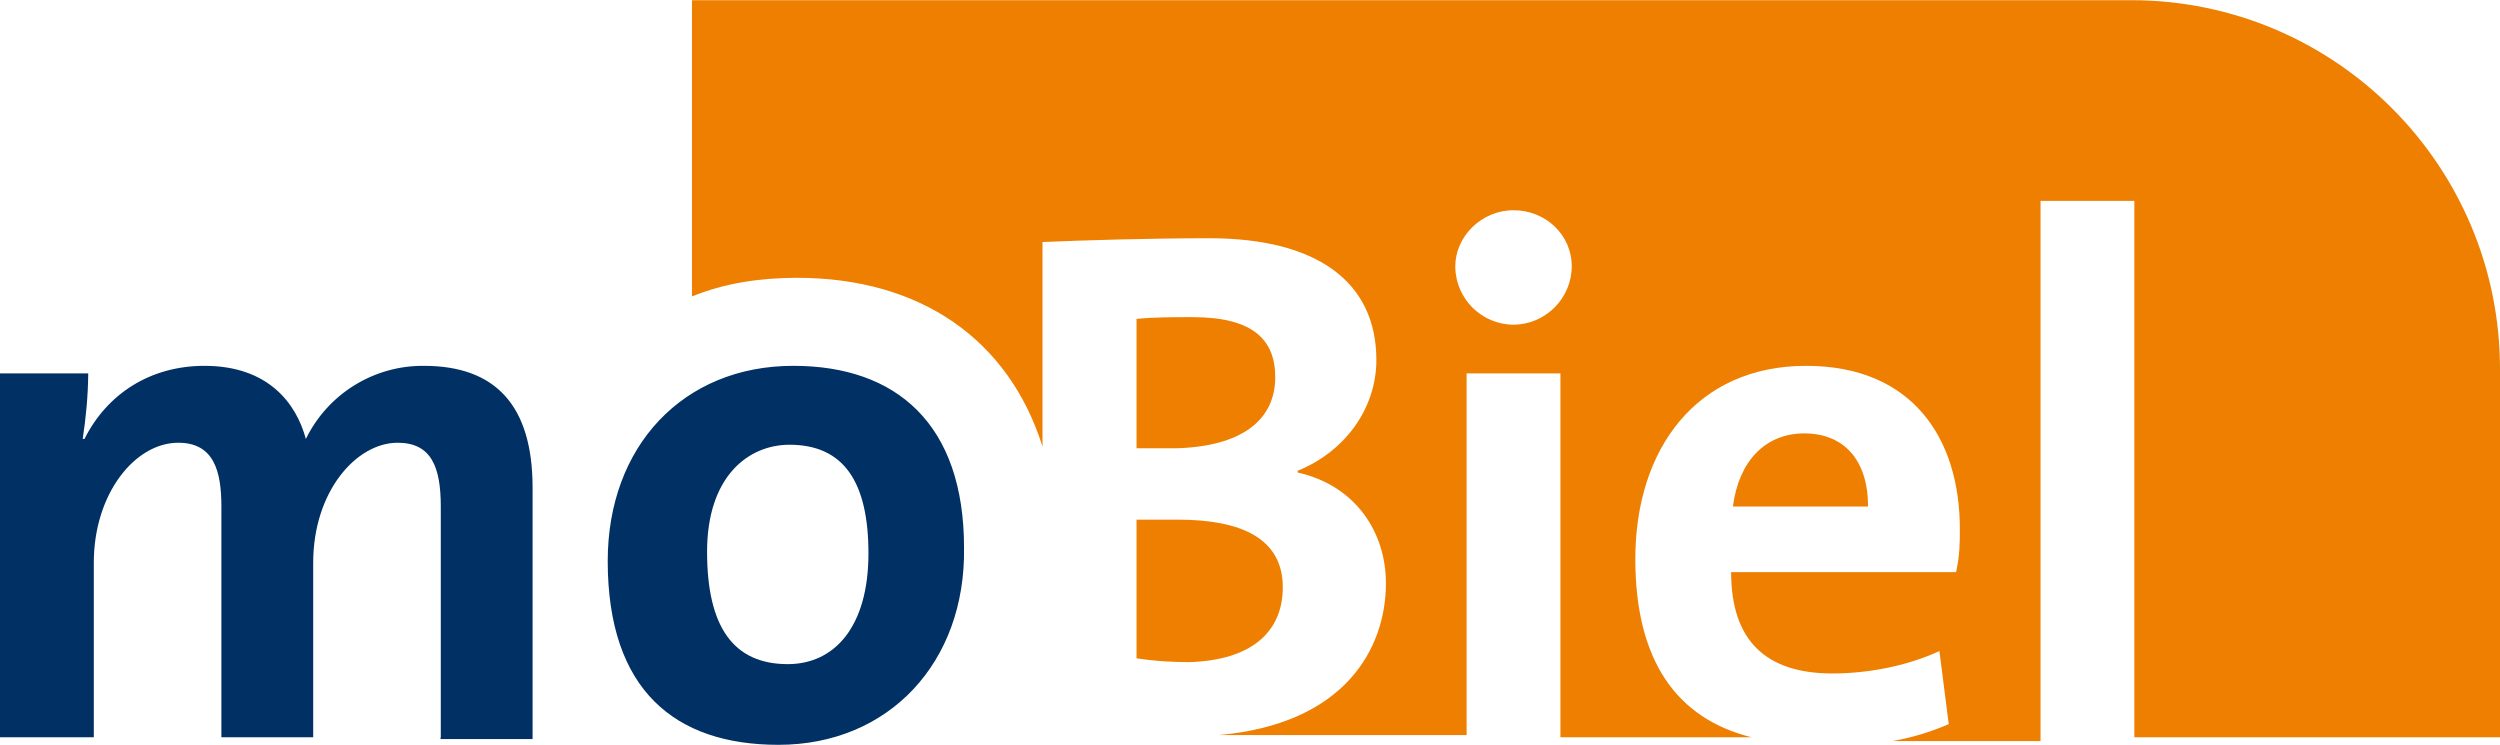
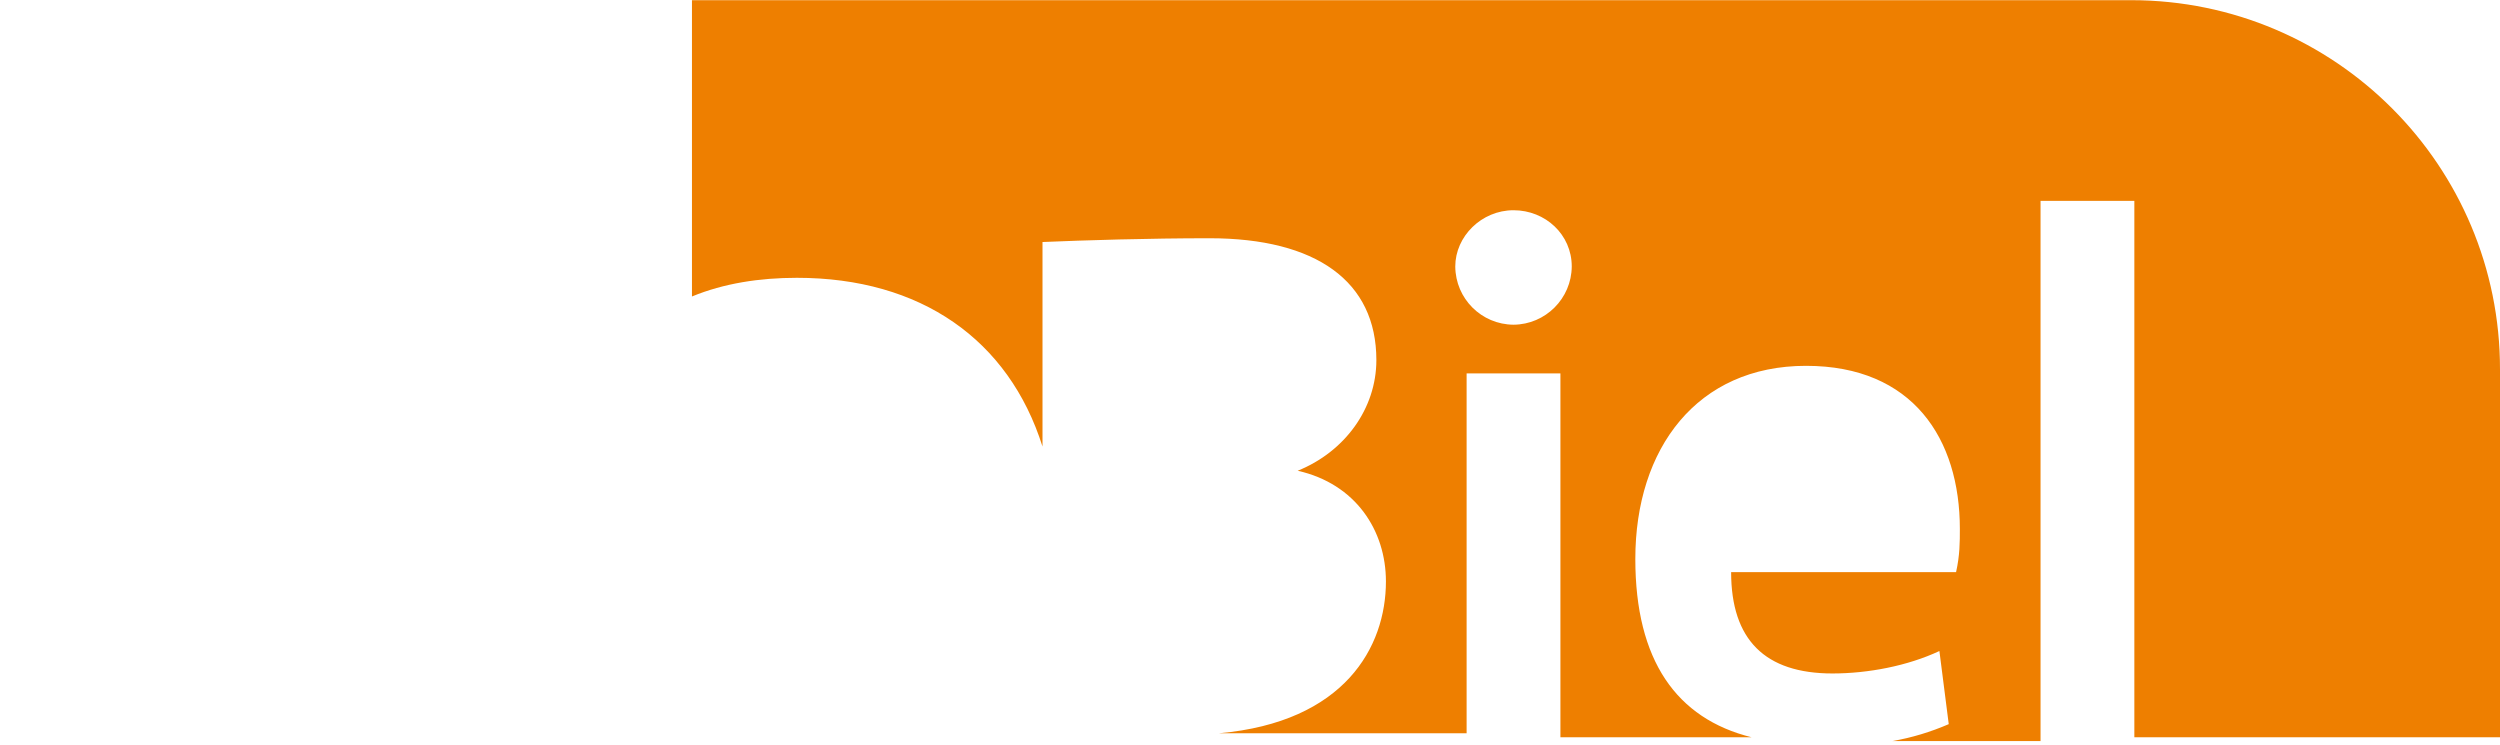
<svg xmlns="http://www.w3.org/2000/svg" id="Laag_1" viewBox="0 0 1124.7 335" width="2500" height="745">
  <style>.st0{fill:#003064}.st1{fill:#ee7f00}</style>
  <title>mobiel</title>
-   <path class="st0" d="M198.3 331.6V227.8c0-17.7-4.2-28.7-19.4-28.7-18.6 0-38 21.9-38 54v78.5H99.6V227.8c0-16-3.4-28.7-19.4-28.7-19.4 0-38 22.8-38 54v78.5H0V167.9h39.7c-.1 9.9-1 19.8-2.5 29.5h.8c10.1-20.2 29.5-32.9 54-32.9 28.7 0 41.3 16.9 45.6 32.9 9.9-20.3 30.6-33.1 53.1-32.9 32.1 0 48.9 17.7 48.9 54.8v113.1h-41.4v-.8zM350.2 335c-46.4 0-76.8-24.5-76.8-82.7 0-51.5 33.8-87.8 83.5-87.8 46.4 0 76.8 26.2 76.8 81.8.8 51.6-33.8 88.7-83.5 88.7m5-135c-18.6 0-37.1 14.3-37.1 48.1s11.8 50.6 36.3 50.6c21.1 0 36.3-16.9 36.3-49.8 0-32-11-48.9-35.5-48.9" />
-   <path class="st1" d="M573.7 169.6c0-16.9-10.1-27-37.1-27-9.3 0-17.7 0-25.3.8v58.2H529c29.5-.8 44.7-12.6 44.7-32M577.1 264.1c0-21.9-18.6-30.4-47.2-30.4h-18.6v62.4c7.8 1.2 15.7 1.7 23.6 1.7 27.9-.8 42.2-13.4 42.2-33.7" />
-   <path class="st1" d="M311.3 0v133.3c14.3-5.9 30.4-8.4 47.2-8.4 55.7 0 95.3 27.8 110.5 75.9v-92c18.6-.8 48.1-1.7 75.1-1.7 48.1 0 75.1 19.4 75.1 54.8 0 21.9-14.3 41.3-35.4 49.8v.8c26.2 5.9 39.7 27 39.7 49.8 0 29.5-18.6 63.3-75.1 68.3h111.4V167.9H702v163.7h86c-33.8-8.4-52.3-34.6-52.3-80.2 0-49.8 27.8-86.9 76.8-86.9 48.1 0 69.2 32.9 69.2 73.4 0 5.9 0 11.8-1.7 19.4H778.8c0 30.4 15.2 45.6 45.6 45.6 16 0 33.8-3.4 48.1-10.1l4.2 32.9c-8.1 3.5-16.6 6.1-25.3 7.6H918v-243h42.2v241.3h164.5V166.2C1124.8 74.5 1050.6.1 958.9 0H311.3zm369.6 146c-14.4-.1-26.1-11.7-26.2-26.2 0-13.5 11.8-25.3 26.2-25.3s26.2 11 26.2 25.3c-.1 14.4-11.8 26.1-26.2 26.2" />
-   <path class="st1" d="M811.7 194.9c-17.7 0-29.5 12.7-32.1 32.9h60.8c0-21.1-11-32.9-28.7-32.9" />
+   <path class="st1" d="M311.3 0v133.3c14.3-5.9 30.4-8.4 47.2-8.4 55.7 0 95.3 27.8 110.5 75.9v-92c18.6-.8 48.1-1.7 75.1-1.7 48.1 0 75.1 19.4 75.1 54.8 0 21.9-14.3 41.3-35.4 49.8c26.2 5.9 39.7 27 39.7 49.8 0 29.5-18.6 63.3-75.1 68.3h111.4V167.9H702v163.7h86c-33.8-8.4-52.3-34.6-52.3-80.2 0-49.8 27.8-86.9 76.8-86.9 48.1 0 69.2 32.9 69.2 73.4 0 5.9 0 11.8-1.7 19.4H778.8c0 30.4 15.2 45.6 45.6 45.6 16 0 33.8-3.4 48.1-10.1l4.2 32.9c-8.1 3.5-16.6 6.1-25.3 7.6H918v-243h42.2v241.3h164.5V166.2C1124.8 74.5 1050.6.1 958.9 0H311.3zm369.6 146c-14.4-.1-26.1-11.7-26.2-26.2 0-13.5 11.8-25.3 26.2-25.3s26.2 11 26.2 25.3c-.1 14.4-11.8 26.1-26.2 26.2" />
</svg>